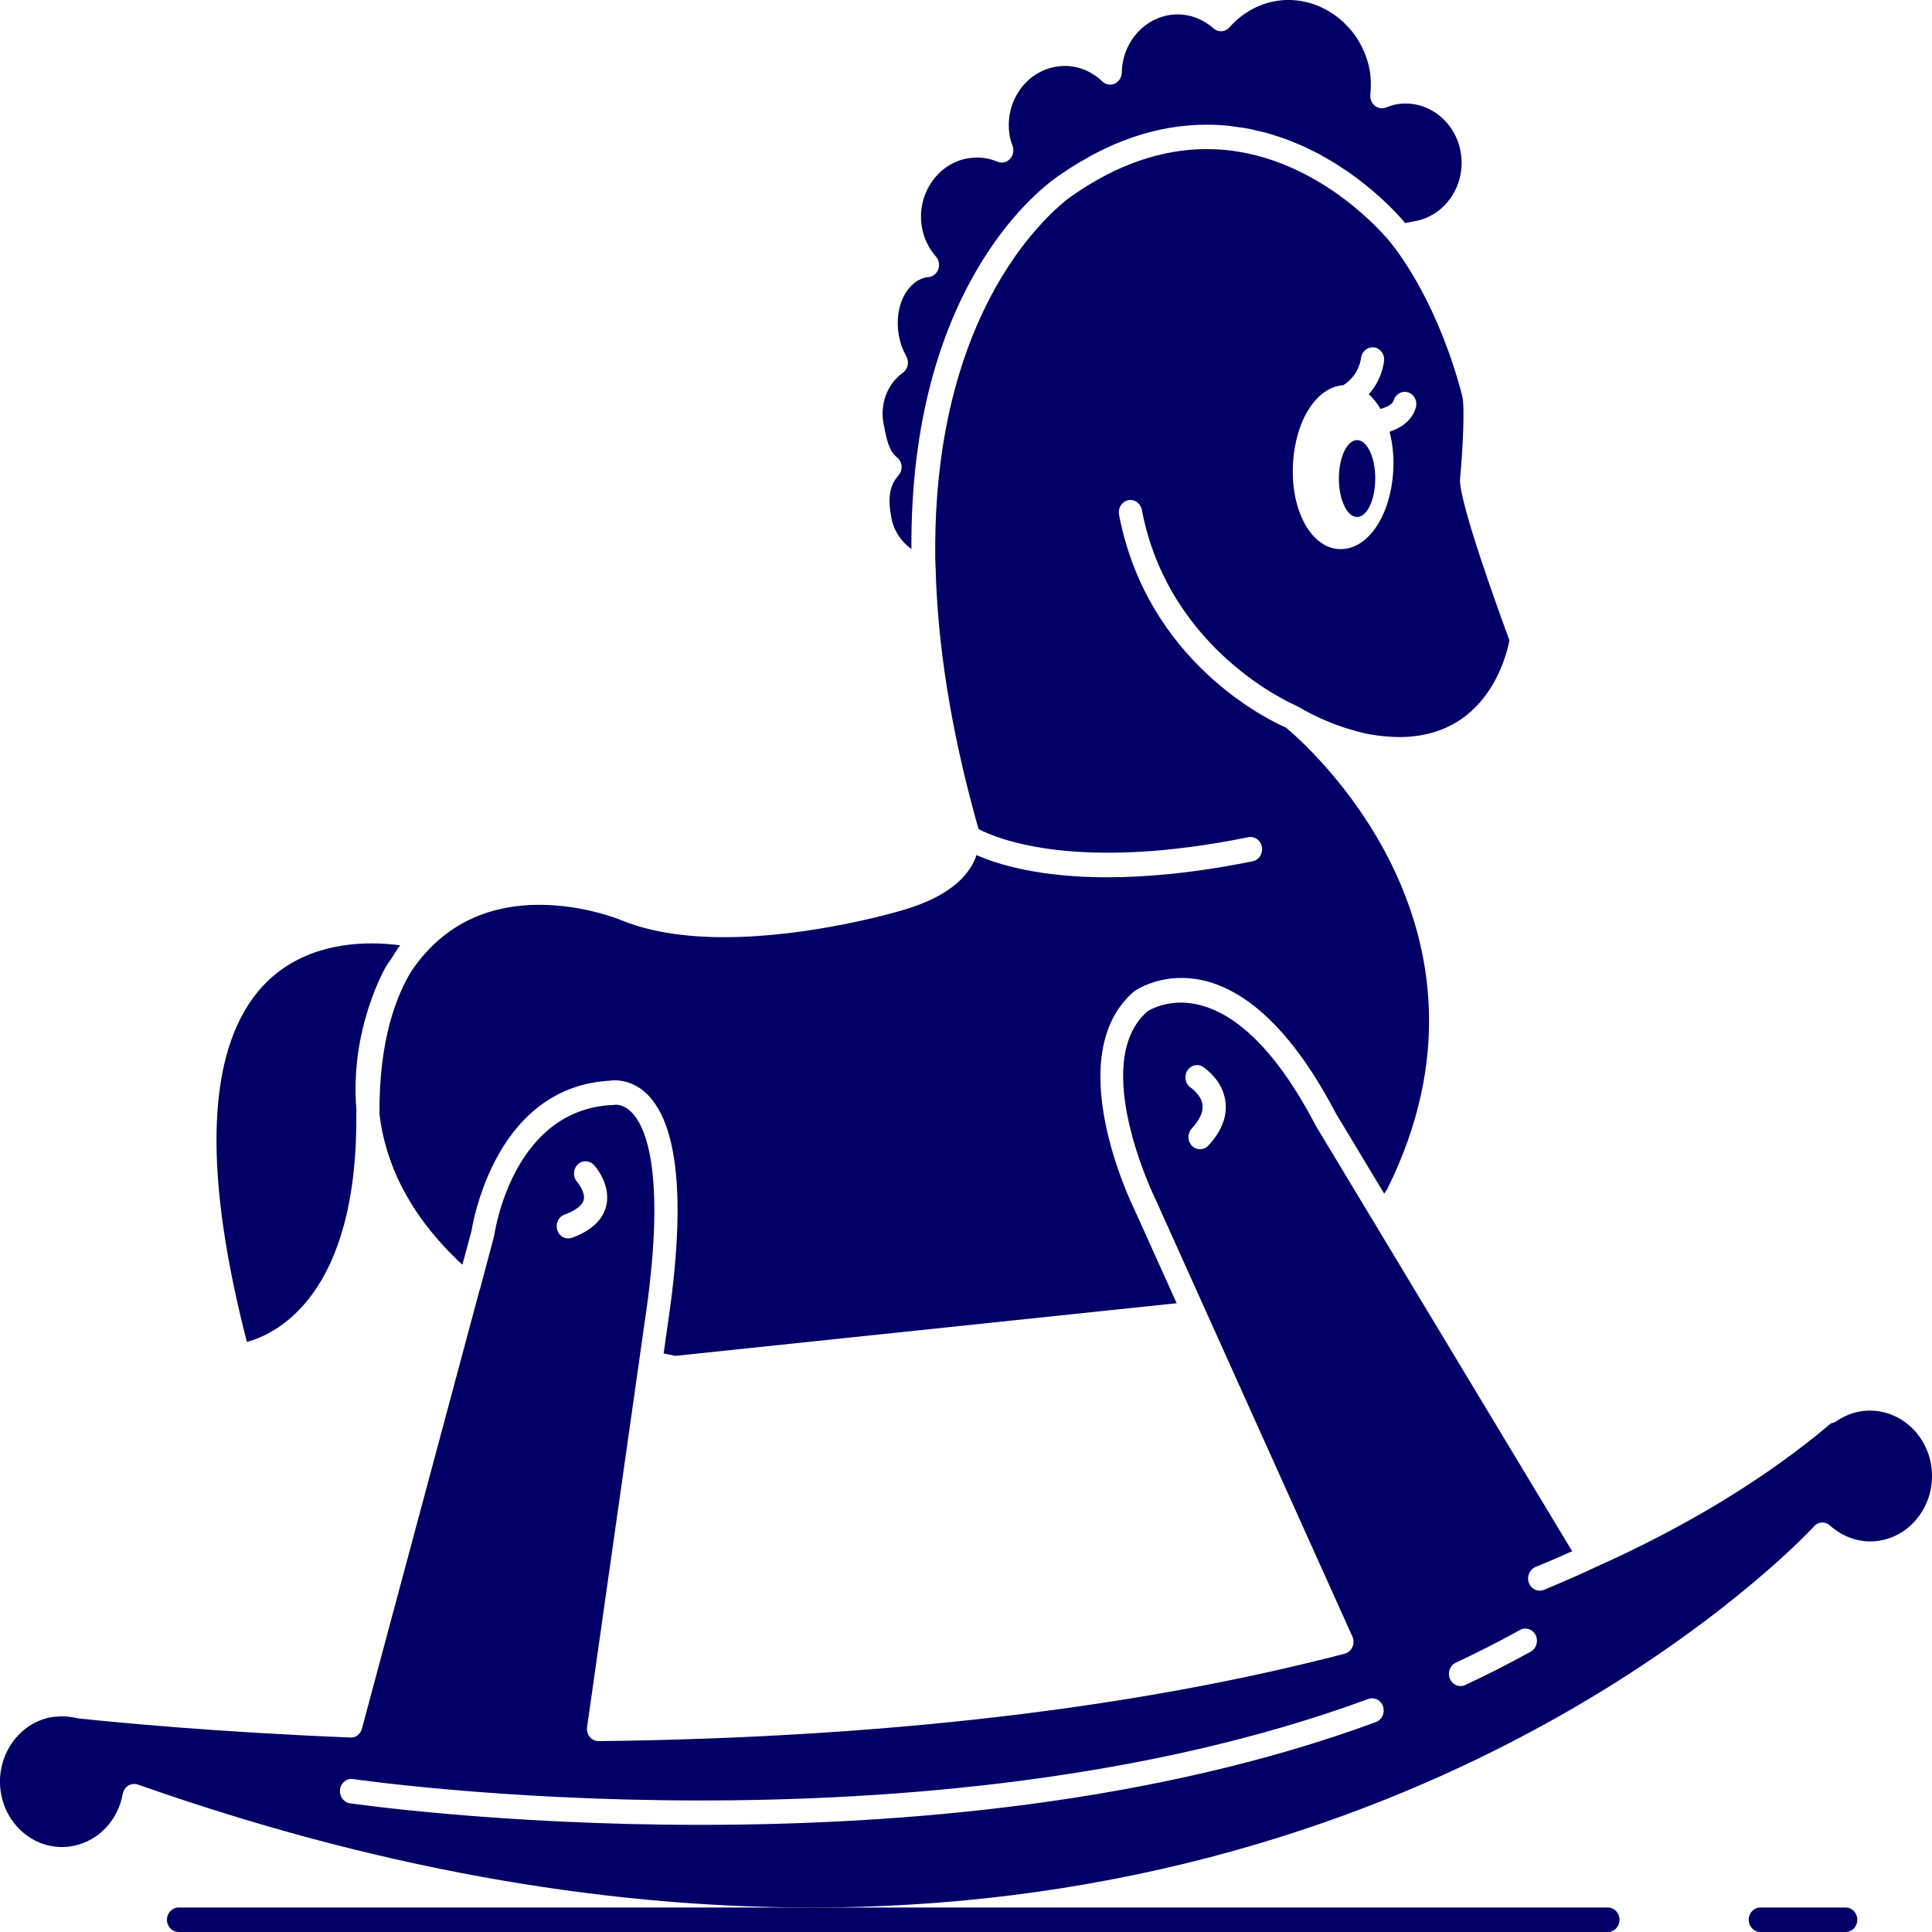
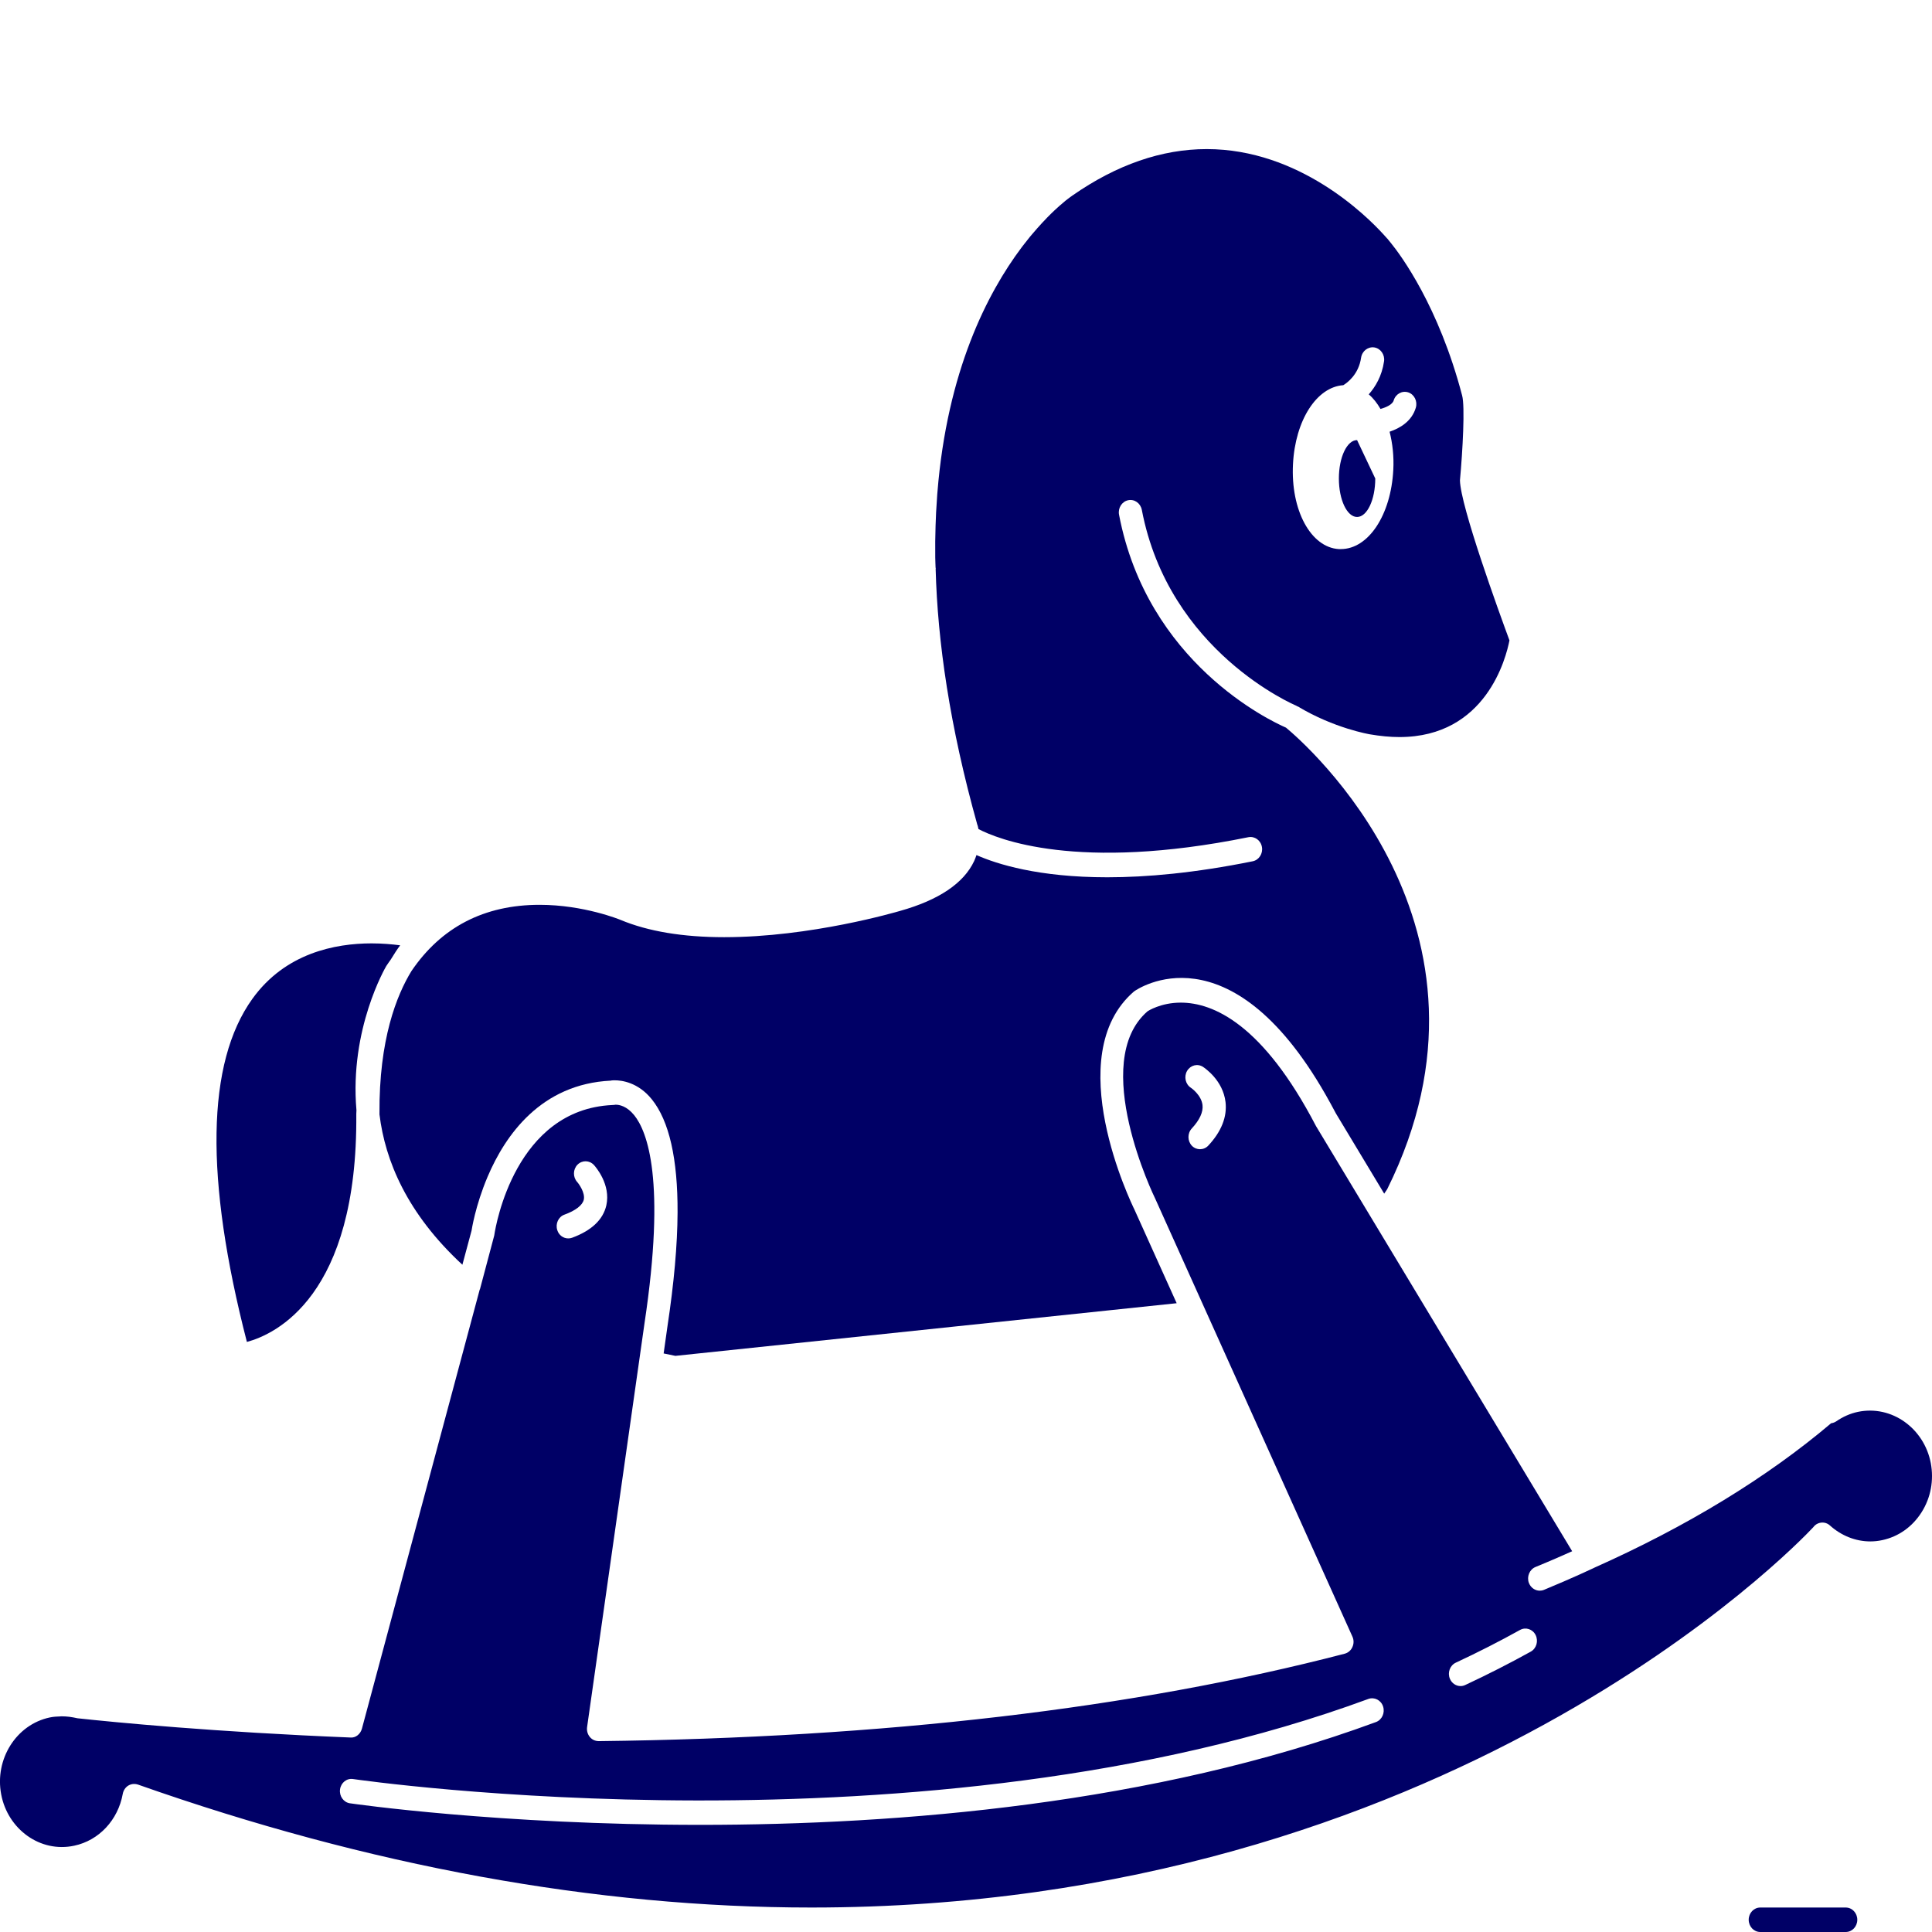
<svg xmlns="http://www.w3.org/2000/svg" width="24" height="24" viewBox="0 0 24 24" fill="none">
-   <path d="M10.976 5.264C11.011 5.446 11.041 5.603 11.14 5.679C11.174 5.705 11.195 5.744 11.199 5.787C11.203 5.831 11.189 5.874 11.161 5.906C11.051 6.031 11.025 6.184 11.073 6.434C11.103 6.592 11.194 6.729 11.322 6.821C11.302 3.614 12.869 2.381 13.133 2.196L13.137 2.193C13.15 2.184 13.161 2.177 13.166 2.174L13.168 2.172C13.242 2.121 13.317 2.072 13.391 2.027C13.412 2.014 13.432 2.003 13.453 1.992C13.465 1.985 13.477 1.979 13.489 1.972C13.501 1.965 13.513 1.958 13.525 1.951C13.555 1.934 13.585 1.916 13.616 1.901C13.917 1.745 14.222 1.641 14.529 1.588C14.682 1.562 14.836 1.549 14.99 1.549C15.08 1.549 15.169 1.553 15.256 1.562C15.273 1.563 15.29 1.566 15.306 1.569C15.318 1.571 15.329 1.572 15.341 1.574L15.363 1.577C15.412 1.583 15.462 1.589 15.51 1.599C15.53 1.602 15.55 1.607 15.57 1.612C15.582 1.615 15.594 1.618 15.606 1.621L15.635 1.628C15.674 1.636 15.713 1.645 15.751 1.656C15.773 1.662 15.794 1.669 15.815 1.676C15.826 1.68 15.837 1.683 15.849 1.687L15.878 1.696C15.912 1.707 15.946 1.718 15.979 1.73C16.001 1.738 16.023 1.747 16.044 1.756C16.054 1.761 16.064 1.765 16.075 1.769L16.102 1.78C16.132 1.792 16.163 1.805 16.192 1.818C16.214 1.828 16.235 1.839 16.256 1.849L16.274 1.858L16.283 1.863L16.307 1.874C16.336 1.888 16.365 1.902 16.392 1.917C16.413 1.928 16.433 1.94 16.453 1.952L16.477 1.965L16.498 1.978C16.525 1.993 16.551 2.008 16.576 2.023C16.597 2.036 16.617 2.049 16.636 2.062L16.655 2.074L16.674 2.087C16.698 2.102 16.722 2.118 16.745 2.134C16.765 2.147 16.783 2.161 16.802 2.175L16.817 2.186L16.832 2.196C16.854 2.213 16.876 2.229 16.897 2.245C16.917 2.26 16.935 2.275 16.953 2.289L16.963 2.297L16.975 2.307C16.995 2.323 17.014 2.338 17.033 2.354C17.051 2.369 17.067 2.383 17.084 2.398L17.098 2.411C17.116 2.426 17.134 2.442 17.151 2.457C17.168 2.473 17.183 2.487 17.198 2.501L17.206 2.509C17.222 2.524 17.237 2.538 17.251 2.552C17.266 2.566 17.279 2.579 17.292 2.593L17.299 2.6C17.311 2.612 17.322 2.623 17.332 2.634C17.344 2.646 17.354 2.657 17.364 2.668L17.369 2.673C17.378 2.683 17.387 2.692 17.395 2.701C17.404 2.711 17.41 2.718 17.417 2.726L17.422 2.731C17.427 2.738 17.433 2.744 17.437 2.749L17.44 2.753C17.444 2.757 17.447 2.761 17.45 2.764L17.456 2.771C17.503 2.762 17.551 2.753 17.599 2.743C17.975 2.663 18.219 2.274 18.143 1.877C18.069 1.487 17.706 1.219 17.323 1.301C17.287 1.309 17.252 1.322 17.217 1.336L17.217 1.336C17.17 1.354 17.118 1.346 17.079 1.314C17.04 1.282 17.018 1.231 17.023 1.179C17.034 1.058 17.031 0.958 17.013 0.863C16.904 0.292 16.357 -0.095 15.812 0.02C15.605 0.064 15.419 0.175 15.272 0.34C15.22 0.399 15.133 0.405 15.075 0.353C14.912 0.209 14.702 0.149 14.493 0.193C14.174 0.261 13.94 0.559 13.935 0.902C13.934 0.961 13.9 1.015 13.848 1.039C13.797 1.063 13.736 1.052 13.694 1.012C13.53 0.855 13.31 0.786 13.09 0.834C12.908 0.873 12.751 0.984 12.648 1.148C12.545 1.311 12.509 1.507 12.545 1.7C12.553 1.74 12.566 1.777 12.579 1.814C12.599 1.87 12.586 1.934 12.545 1.976C12.505 2.018 12.444 2.031 12.392 2.009C12.309 1.974 12.223 1.957 12.136 1.957C12.091 1.957 12.046 1.962 12 1.971C11.818 2.01 11.661 2.121 11.558 2.285C11.455 2.449 11.418 2.645 11.455 2.837C11.48 2.968 11.538 3.085 11.627 3.188C11.664 3.23 11.675 3.29 11.656 3.343C11.638 3.397 11.592 3.435 11.539 3.442C11.534 3.442 11.513 3.444 11.509 3.444C11.255 3.497 11.101 3.826 11.167 4.175C11.184 4.265 11.215 4.349 11.258 4.426C11.298 4.495 11.279 4.585 11.216 4.63C11.023 4.768 10.929 5.017 10.976 5.264Z" fill="#000066" />
  <path fill-rule="evenodd" clip-rule="evenodd" d="M22.811 17.656C22.895 17.598 22.985 17.559 23.078 17.539C23.501 17.45 23.903 17.745 23.985 18.175C24.025 18.388 23.985 18.605 23.871 18.785C23.757 18.966 23.584 19.089 23.382 19.132C23.332 19.143 23.282 19.148 23.233 19.148C23.051 19.148 22.873 19.077 22.731 18.949C22.689 18.911 22.631 18.904 22.581 18.926C22.558 18.936 22.539 18.953 22.524 18.973C22.304 19.208 17.983 23.696 10.079 23.696C7.402 23.696 4.587 23.182 1.712 22.168C1.697 22.163 1.682 22.161 1.666 22.161C1.641 22.161 1.616 22.168 1.594 22.181C1.558 22.203 1.533 22.241 1.525 22.284C1.466 22.61 1.229 22.863 0.922 22.928C0.499 23.019 0.097 22.723 0.015 22.292C-0.069 21.853 0.202 21.423 0.618 21.335C0.661 21.326 0.704 21.323 0.747 21.322C0.751 21.322 0.756 21.321 0.76 21.321C0.764 21.321 0.768 21.321 0.77 21.321C0.828 21.321 0.887 21.328 0.963 21.345C1.422 21.395 2.671 21.516 4.352 21.584C4.418 21.591 4.478 21.541 4.496 21.474L5.959 16.02C5.959 16.02 5.96 16.019 5.96 16.018C5.961 16.017 5.961 16.017 5.962 16.016L6.139 15.35L6.141 15.339C6.158 15.224 6.403 13.783 7.606 13.727C7.614 13.727 7.64 13.725 7.648 13.723C7.694 13.723 7.786 13.74 7.878 13.853C8.041 14.055 8.274 14.658 8.007 16.433L7.293 21.455C7.287 21.499 7.299 21.543 7.327 21.577C7.355 21.611 7.393 21.628 7.437 21.629C10.975 21.588 14.093 21.223 16.704 20.543C16.746 20.532 16.782 20.502 16.8 20.46C16.819 20.419 16.819 20.371 16.8 20.33L14.351 14.891C14.342 14.874 13.524 13.194 14.256 12.562C14.258 12.561 14.417 12.455 14.668 12.455C15.07 12.455 15.687 12.72 16.348 13.989L19.53 19.27C19.421 19.319 19.262 19.389 19.074 19.466C19 19.497 18.964 19.585 18.992 19.663C19.015 19.723 19.069 19.76 19.127 19.76C19.144 19.76 19.162 19.757 19.179 19.75C19.538 19.602 19.801 19.477 19.801 19.477L19.802 19.476C20.955 18.962 21.946 18.358 22.747 17.68C22.77 17.677 22.792 17.669 22.811 17.656ZM14.907 14.276C14.944 14.276 14.982 14.261 15.01 14.231C15.173 14.056 15.245 13.874 15.224 13.69C15.192 13.42 14.969 13.27 14.944 13.253C14.876 13.209 14.788 13.232 14.746 13.304C14.705 13.375 14.726 13.469 14.794 13.513C14.798 13.515 14.923 13.602 14.938 13.727C14.948 13.814 14.903 13.912 14.805 14.018C14.749 14.078 14.75 14.174 14.806 14.233C14.834 14.262 14.871 14.276 14.907 14.276ZM7.252 14.903C7.236 14.972 7.151 15.038 7.011 15.089C6.936 15.116 6.897 15.203 6.923 15.282C6.943 15.345 6.999 15.384 7.059 15.384C7.074 15.384 7.09 15.382 7.106 15.376C7.348 15.287 7.491 15.152 7.532 14.974C7.59 14.715 7.4 14.496 7.378 14.472C7.322 14.412 7.232 14.41 7.174 14.468C7.117 14.526 7.115 14.622 7.17 14.683C7.191 14.706 7.271 14.817 7.252 14.903ZM8.698 22.669C11.174 22.669 14.324 22.412 17.093 21.392C17.168 21.364 17.207 21.277 17.181 21.198C17.155 21.119 17.073 21.078 16.998 21.105C11.498 23.131 4.457 22.11 4.387 22.1C4.307 22.087 4.235 22.146 4.224 22.229C4.213 22.312 4.268 22.389 4.346 22.401C4.382 22.406 6.196 22.669 8.698 22.669ZM18.201 20.932C18.482 20.801 18.756 20.661 19.016 20.517C19.086 20.478 19.113 20.386 19.076 20.311C19.039 20.237 18.952 20.209 18.882 20.248C18.628 20.389 18.36 20.526 18.085 20.654C18.012 20.688 17.979 20.777 18.011 20.854C18.035 20.911 18.088 20.945 18.143 20.945C18.163 20.945 18.182 20.941 18.201 20.932Z" fill="#000066" />
-   <path d="M19.974 23.696H2.218C2.139 23.696 2.074 23.764 2.074 23.848C2.074 23.932 2.139 24 2.218 24H19.974C20.054 24 20.118 23.932 20.118 23.848C20.118 23.764 20.054 23.696 19.974 23.696Z" fill="#000066" />
  <path d="M22.928 23.696H21.867C21.787 23.696 21.723 23.764 21.723 23.848C21.723 23.932 21.787 24 21.867 24H22.928C23.008 24 23.072 23.932 23.072 23.848C23.072 23.764 23.008 23.696 22.928 23.696Z" fill="#000066" />
-   <path d="M17.084 5.944C17.084 6.208 16.983 6.422 16.858 6.422C16.733 6.422 16.632 6.208 16.632 5.944C16.632 5.68 16.733 5.467 16.858 5.467C16.983 5.467 17.084 5.68 17.084 5.944Z" fill="#000066" />
+   <path d="M17.084 5.944C17.084 6.208 16.983 6.422 16.858 6.422C16.733 6.422 16.632 6.208 16.632 5.944C16.632 5.68 16.733 5.467 16.858 5.467Z" fill="#000066" />
  <path fill-rule="evenodd" clip-rule="evenodd" d="M14.184 6.333C14.168 6.251 14.092 6.197 14.014 6.214C13.936 6.231 13.886 6.311 13.901 6.393C14.252 8.232 15.775 8.952 15.975 9.039C16.195 9.221 18.851 11.515 17.232 14.773C17.23 14.775 17.218 14.794 17.195 14.828L16.596 13.833C16.551 13.748 16.507 13.668 16.463 13.591C15.268 11.509 14.133 12.282 14.086 12.317C13.163 13.114 14.057 14.954 14.093 15.027L14.617 16.189L8.39 16.843C8.364 16.838 8.314 16.828 8.244 16.813L8.291 16.479C8.373 15.938 8.415 15.465 8.417 15.064C8.42 14.395 8.313 13.924 8.097 13.656C7.927 13.445 7.722 13.419 7.633 13.42C7.614 13.42 7.602 13.421 7.596 13.422L7.591 13.423L7.588 13.424C6.722 13.466 6.278 14.099 6.058 14.616C5.903 14.98 5.858 15.287 5.858 15.287L5.744 15.711C5.055 15.074 4.784 14.417 4.714 13.844C4.714 13.84 4.714 13.838 4.714 13.835C4.707 12.912 4.928 12.362 5.111 12.063C5.48 11.519 6.013 11.24 6.703 11.24C7.255 11.24 7.703 11.425 7.708 11.427C8.05 11.57 8.483 11.642 8.996 11.642C10.074 11.642 11.137 11.328 11.18 11.316C11.661 11.181 11.971 10.973 12.101 10.697C12.113 10.671 12.122 10.646 12.13 10.622C12.383 10.734 12.899 10.898 13.755 10.898C14.243 10.898 14.84 10.845 15.562 10.699C15.64 10.683 15.691 10.603 15.676 10.521C15.661 10.438 15.586 10.385 15.508 10.4C13.377 10.832 12.386 10.42 12.155 10.299C12.149 10.266 12.142 10.245 12.14 10.243C11.797 9.018 11.647 7.969 11.623 7.07C11.623 7.069 11.623 7.068 11.623 7.067L11.624 7.065C11.624 7.065 11.624 7.064 11.624 7.063C11.624 7.062 11.624 7.061 11.624 7.059C11.624 7.058 11.623 7.057 11.623 7.055C11.623 7.053 11.622 7.051 11.622 7.049C11.622 7.032 11.621 7.015 11.62 6.997C11.619 6.973 11.618 6.949 11.618 6.926C11.616 6.79 11.618 6.659 11.622 6.53C11.625 6.418 11.631 6.309 11.639 6.202C11.64 6.181 11.642 6.16 11.643 6.139L11.645 6.116C11.766 4.609 12.266 3.64 12.689 3.076L12.696 3.067L12.7 3.062L12.704 3.056C12.735 3.016 12.765 2.978 12.794 2.942C12.8 2.935 12.806 2.929 12.811 2.922L12.821 2.91C12.867 2.856 12.91 2.807 12.952 2.762L12.958 2.756C12.973 2.74 12.987 2.725 13.001 2.711L13.002 2.709C13.02 2.691 13.038 2.672 13.055 2.656C13.084 2.628 13.112 2.601 13.137 2.579C13.148 2.569 13.158 2.56 13.168 2.551L13.172 2.548C13.192 2.531 13.211 2.515 13.227 2.501L13.234 2.495C13.238 2.492 13.241 2.49 13.244 2.487C13.265 2.471 13.282 2.457 13.295 2.448L13.304 2.442L13.319 2.431L13.322 2.429C13.871 2.046 14.432 1.852 14.99 1.852C16.138 1.852 16.971 2.675 17.189 2.915C17.208 2.935 17.224 2.953 17.233 2.964L17.234 2.964C17.241 2.973 17.245 2.979 17.247 2.98L17.248 2.982C17.249 2.983 17.258 2.993 17.268 3.006L17.277 3.017C17.399 3.167 17.872 3.802 18.163 4.913C18.2 5.046 18.17 5.599 18.136 5.967C18.142 6.286 18.62 7.6 18.751 7.955C18.71 8.166 18.463 9.156 17.384 9.156C17.268 9.156 17.146 9.144 17.017 9.122C17.012 9.121 16.574 9.048 16.121 8.775C16.12 8.775 16.119 8.775 16.118 8.775C16.117 8.775 16.115 8.775 16.114 8.774C16.112 8.773 16.111 8.772 16.109 8.77C16.107 8.768 16.105 8.767 16.102 8.766C16.086 8.759 14.52 8.098 14.184 6.333ZM16.908 4.443C16.878 4.652 16.736 4.755 16.687 4.785C16.357 4.807 16.09 5.219 16.062 5.765C16.032 6.337 16.283 6.801 16.632 6.821C16.635 6.821 16.653 6.821 16.656 6.821C16.999 6.821 17.279 6.398 17.308 5.837C17.317 5.67 17.299 5.509 17.262 5.363C17.386 5.321 17.537 5.237 17.588 5.064C17.611 4.984 17.569 4.899 17.493 4.874C17.417 4.85 17.337 4.894 17.313 4.974C17.298 5.025 17.221 5.06 17.149 5.08C17.107 5.008 17.059 4.946 17.003 4.899C17.085 4.806 17.166 4.674 17.193 4.489C17.205 4.406 17.151 4.329 17.073 4.316C16.994 4.304 16.921 4.36 16.908 4.443Z" fill="#000066" />
  <path d="M4.856 11.917C4.896 11.851 4.935 11.791 4.971 11.743C4.872 11.73 4.75 11.719 4.615 11.719C4.165 11.719 3.543 11.839 3.135 12.408C2.564 13.203 2.542 14.636 3.067 16.67C3.42 16.575 4.445 16.103 4.426 13.838C4.426 13.829 4.427 13.822 4.427 13.814C4.427 13.807 4.428 13.8 4.428 13.792C4.34 12.781 4.791 12.014 4.798 12.001C4.809 11.984 4.821 11.967 4.832 11.951C4.84 11.94 4.849 11.929 4.856 11.917Z" fill="#000066" />
</svg>